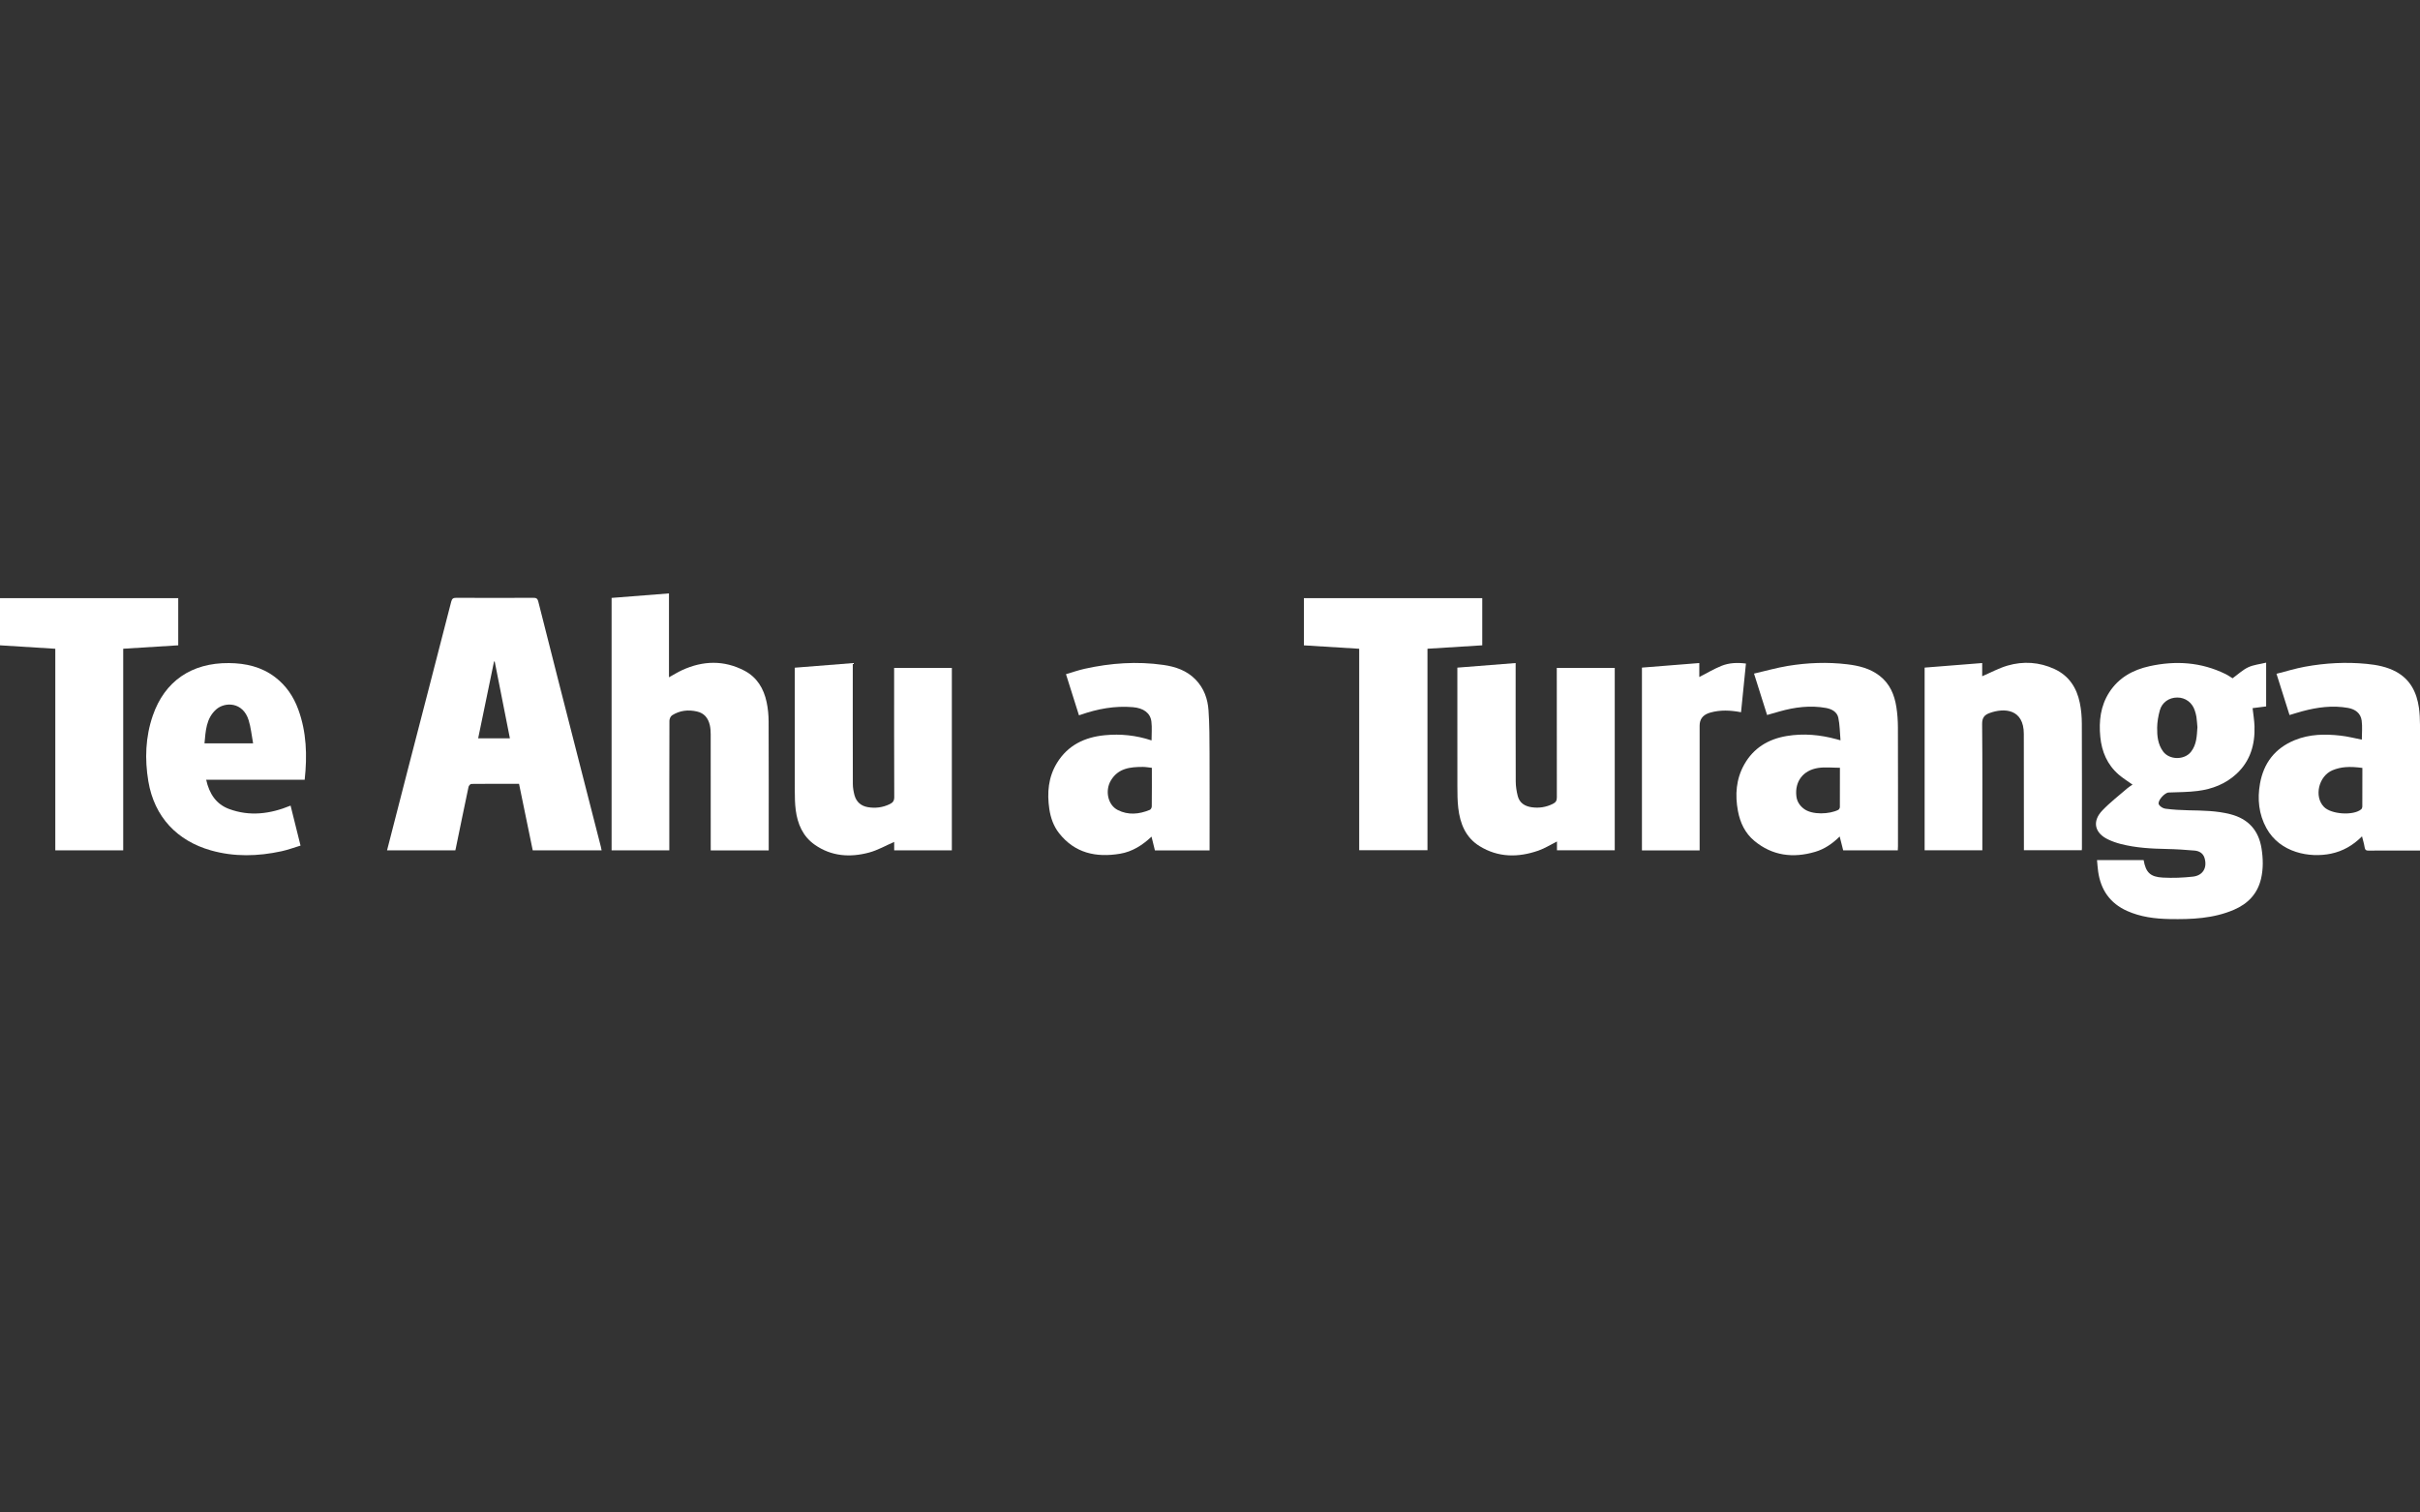
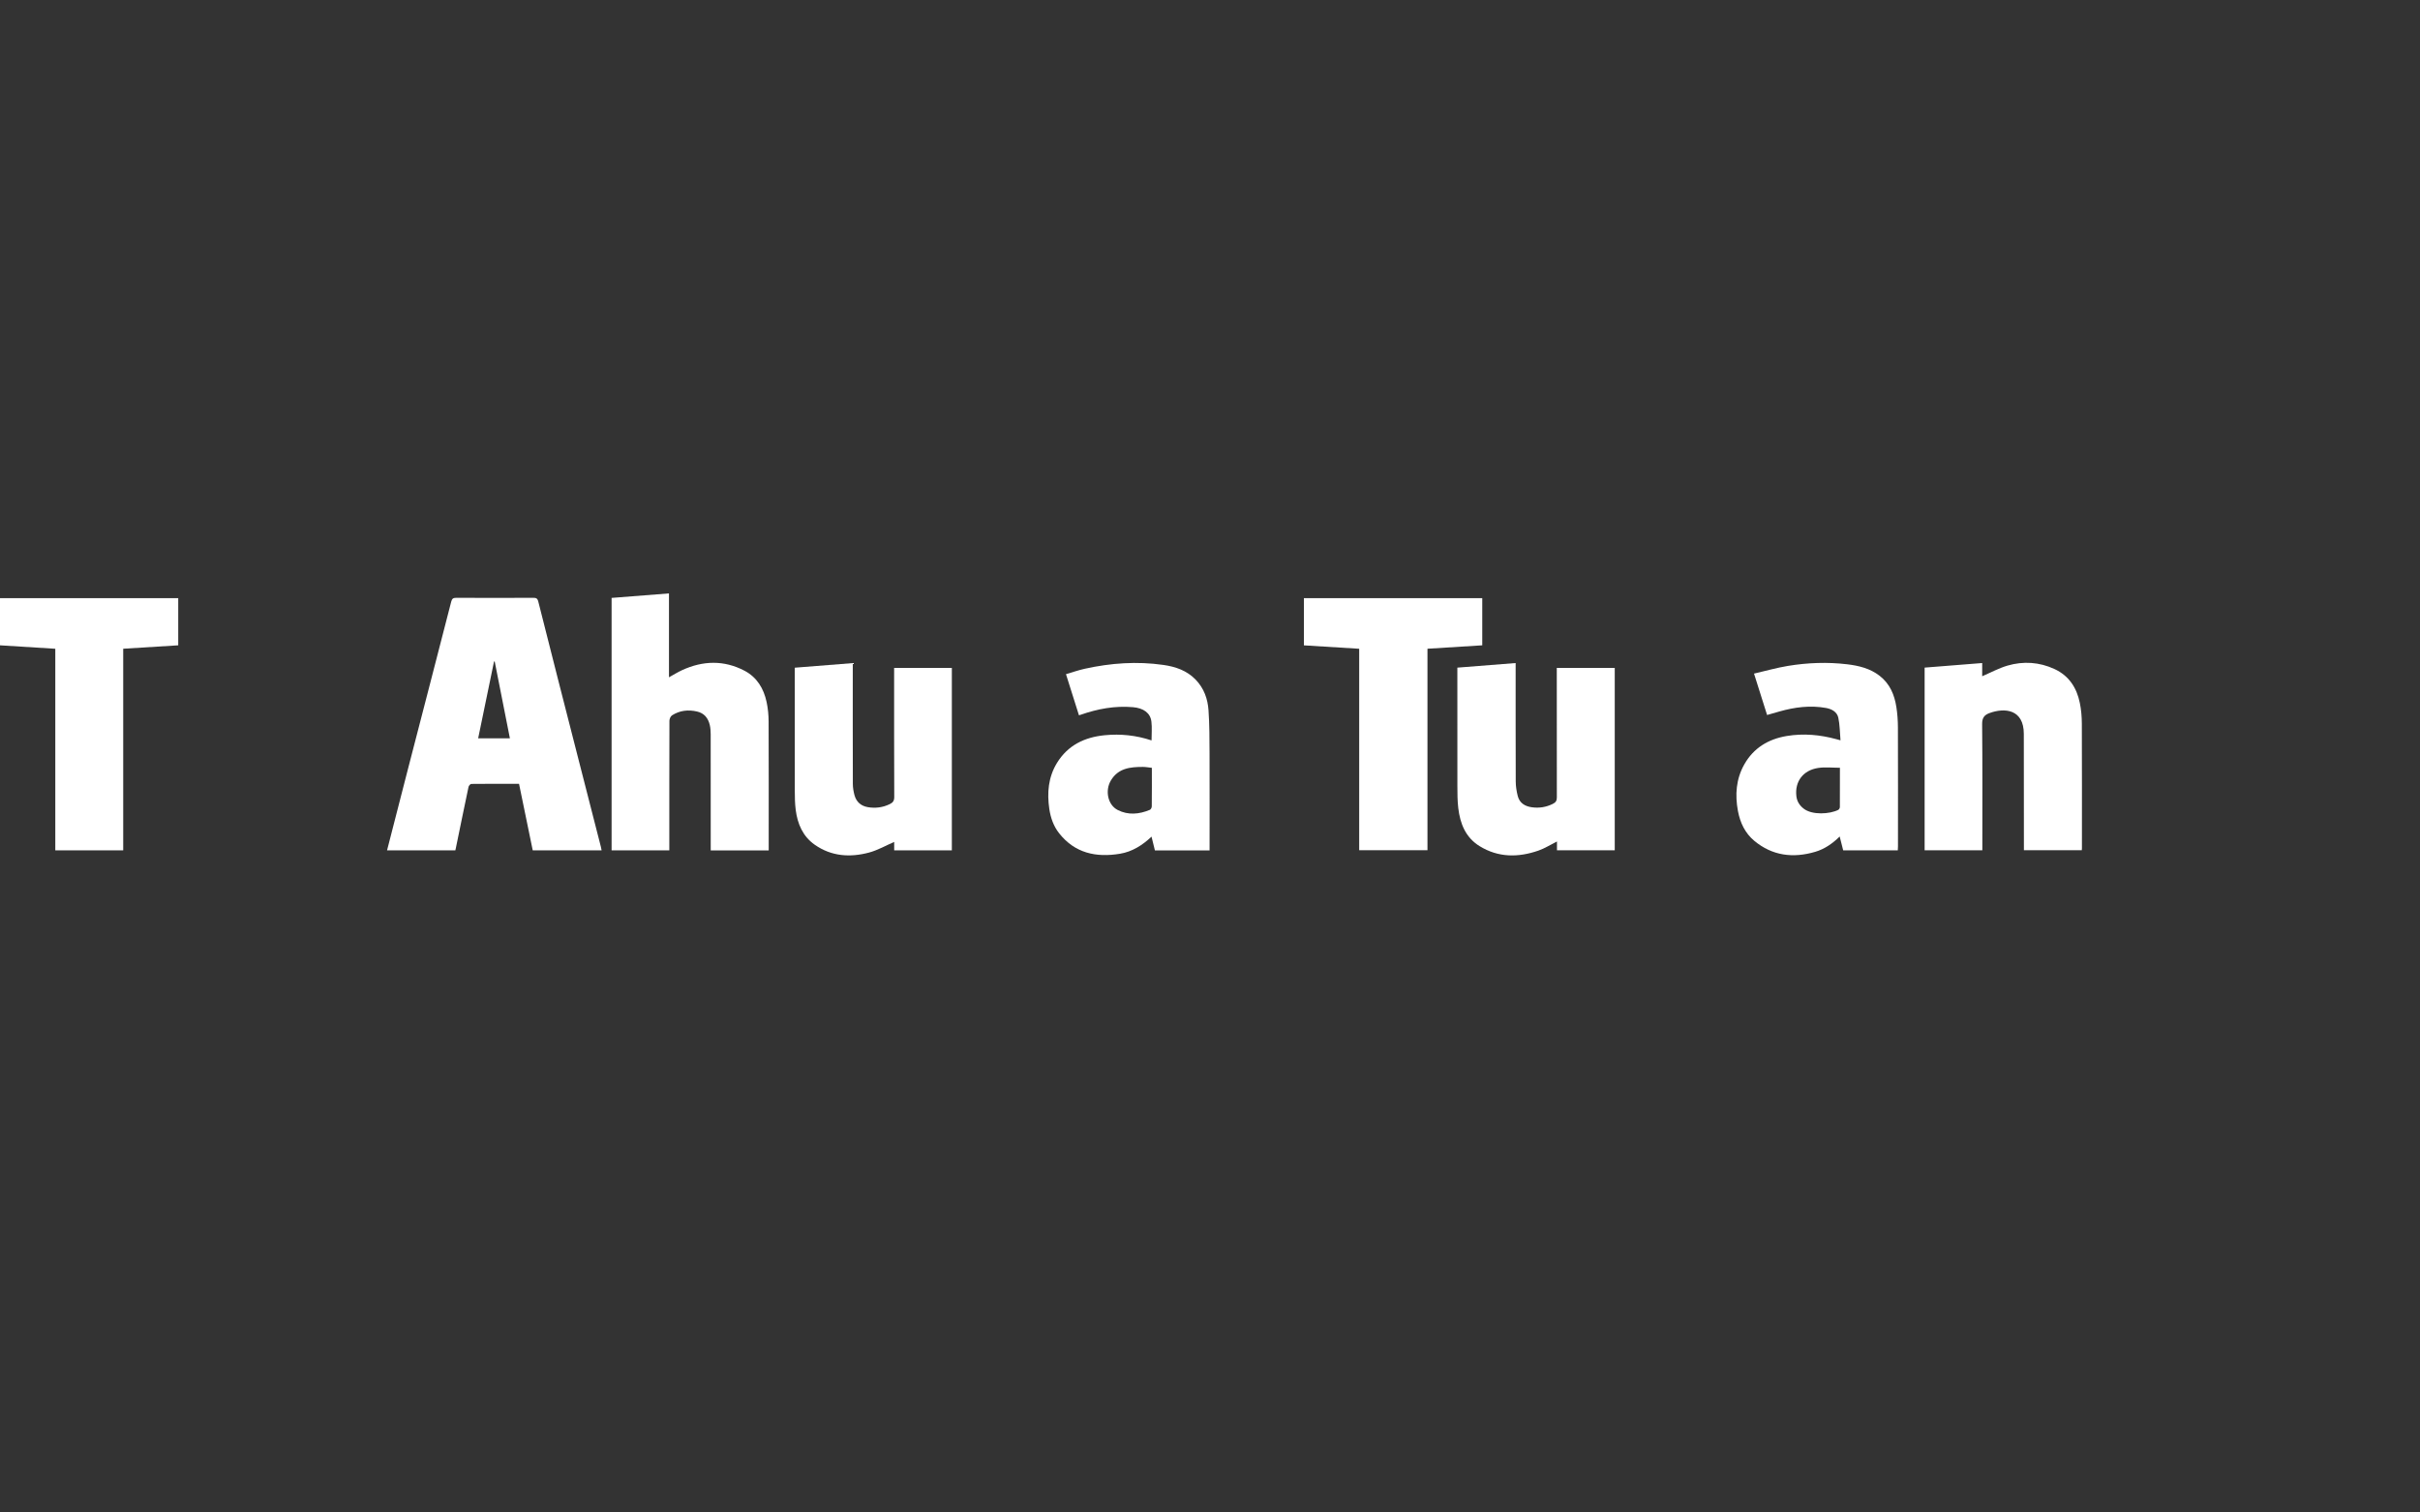
<svg xmlns="http://www.w3.org/2000/svg" id="Layer_1" viewBox="0 0 800 500">
  <rect x="0" y="0" width="800" height="500" fill="#333333" stroke="none" />
  <defs>
    <style>      .cls-1 {        fill: #fff;      }    </style>
  </defs>
  <path class="cls-1" d="M127.95,281.11c2.26-8.79,4.48-17.47,6.72-26.14,4.83-18.68,9.69-37.36,14.49-56.06.27-1.05.68-1.29,1.69-1.28,8.46.04,16.93.03,25.39,0,.94,0,1.42.1,1.71,1.25,4.42,17.58,8.93,35.13,13.42,52.69,2.42,9.45,4.84,18.9,7.26,28.34.1.37.16.75.25,1.2h-22.77c-1.5-7.31-3.01-14.63-4.53-22-5.32,0-10.55-.02-15.77.04-.32,0-.83.58-.92.96-1.43,6.74-2.8,13.49-4.19,20.23-.05.23-.11.47-.17.76h-22.58ZM163.54,218.64c-.08.02-.15.05-.23.07-1.74,8.42-3.48,16.85-5.24,25.36h10.49c-1.69-8.55-3.36-16.99-5.03-25.44Z" />
-   <path class="cls-1" d="M693.2,284.34h15.44c.72,4.06,2.17,5.56,6.37,5.78,3.29.17,6.64.05,9.92-.32,3.33-.37,4.81-2.98,3.84-6.18-.47-1.55-1.76-2.3-3.25-2.43-3.06-.27-6.14-.47-9.21-.53-5.13-.1-10.23-.37-15.22-1.65-1.43-.37-2.86-.86-4.19-1.5-4.47-2.12-5.36-5.97-1.94-9.56,2.55-2.68,5.52-4.95,8.32-7.38.51-.45,1.12-.79,1.69-1.19-1.58-1.13-3.17-2.1-4.57-3.31-3.79-3.28-5.62-7.6-6.09-12.49-.5-5.18.06-10.19,2.96-14.7,3.14-4.88,7.83-7.44,13.32-8.65,8.63-1.9,17.05-1.36,25.09,2.58.92.45,1.76,1.06,2.36,1.42,1.82-1.32,3.35-2.79,5.17-3.64,1.77-.83,3.84-1.02,5.93-1.53v14.47c-1.51.19-2.97.38-4.48.57.23,2.09.56,4.03.63,5.98.2,6.04-1.38,11.49-5.94,15.73-3.6,3.34-8.02,5.05-12.81,5.66-3.19.41-6.43.39-9.65.52-1.31.05-3.78,2.78-3.23,3.91.33.69,1.37,1.34,2.16,1.44,2.55.33,5.14.48,7.72.53,4.62.09,9.23.13,13.75,1.29,5.94,1.52,9.36,5.31,10.32,11.29.53,3.34.62,6.7-.16,10.05-1.17,4.99-4.35,8.26-8.91,10.23-6.81,2.94-14.05,3.22-21.31,3.09-4.83-.09-9.59-.68-14.08-2.69-5.64-2.54-8.67-6.95-9.54-12.96-.18-1.22-.25-2.45-.38-3.82ZM726.42,240.4c-.1-1.05-.16-2.24-.33-3.41-.1-.72-.33-1.44-.55-2.14-.85-2.61-3.11-4.27-5.78-4.26-2.71,0-5.04,1.59-5.77,4.24-.51,1.84-.85,3.78-.88,5.68-.04,2.76.22,5.54,1.96,7.91,2.08,2.84,7.02,2.9,9.21.13,1.88-2.38,1.94-5.21,2.14-8.15Z" />
  <path class="cls-1" d="M254.12,281.14h-19.17v-1.56c0-12.27,0-24.54-.01-36.81,0-1.03-.07-2.09-.3-3.09-.53-2.27-1.83-3.93-4.23-4.47-2.92-.67-5.72-.35-8.26,1.27-.48.31-.85,1.18-.85,1.79-.05,13.71-.04,27.42-.04,41.13v1.7h-19.08v-83.44c6.28-.49,12.56-.99,18.97-1.49v27.73c1.58-.87,2.93-1.72,4.37-2.38,6.89-3.15,13.83-3.34,20.6.21,4.11,2.15,6.35,5.89,7.3,10.33.45,2.11.66,4.31.67,6.48.06,13.61.03,27.22.03,40.83v1.77Z" />
  <path class="cls-1" d="M481.77,220.71c6.49-.51,12.8-1.01,19.27-1.52,0,.66,0,1.2,0,1.73,0,12.47-.02,24.94.03,37.41,0,1.6.27,3.24.66,4.8.59,2.34,2.39,3.43,4.67,3.74,2.41.33,4.7-.02,6.92-1.12,1-.5,1.34-1.06,1.34-2.15-.03-13.71-.02-27.42-.02-41.13,0-.53,0-1.06,0-1.67h19.16v60.29h-19.1v-2.91c-2.11,1.05-4.03,2.28-6.13,3.01-6.66,2.32-13.27,2.34-19.46-1.48-4.63-2.86-6.44-7.46-7.04-12.6-.28-2.41-.29-4.85-.29-7.28-.03-12.42-.01-24.84-.01-37.26,0-.58,0-1.16,0-1.84Z" />
  <path class="cls-1" d="M636.25,220.7c6.35-.5,12.62-1,19.02-1.51v4.36c2.79-1.19,5.48-2.67,8.36-3.51,5.25-1.53,10.52-1.19,15.54,1.13,4.78,2.21,7.35,6.19,8.37,11.18.47,2.26.66,4.61.67,6.92.06,13.71.03,27.41.03,41.12,0,.2-.02.39-.04.68h-19.14c0-.45,0-.97,0-1.49-.01-12.32-.04-24.63-.03-36.95,0-8.23-6.36-8.73-11.35-6.9-1.67.61-2.45,1.55-2.43,3.6.13,13.36.07,26.72.07,40.08v1.68h-19.08v-60.4Z" />
  <path class="cls-1" d="M295.6,281.11v-2.79c-2.74,1.19-5.42,2.74-8.32,3.52-6.27,1.68-12.45,1.27-17.95-2.59-3.92-2.75-5.69-6.87-6.28-11.48-.27-2.1-.31-4.25-.31-6.37-.03-12.96-.01-25.92-.01-38.88v-1.79c6.34-.5,12.65-1,19.18-1.52,0,.64,0,1.22,0,1.79,0,12.71-.02,25.43.02,38.14,0,1.26.23,2.56.56,3.78.61,2.2,2.17,3.53,4.4,3.91,2.5.43,4.92.12,7.24-1,1.05-.5,1.5-1.11,1.49-2.37-.06-13.66-.04-27.31-.04-40.97v-1.7h19.08v60.32h-19.08Z" />
  <path class="cls-1" d="M584.17,236.39c-1.41-4.47-2.81-8.91-4.33-13.71,3.83-.88,7.47-1.93,11.19-2.54,6.49-1.07,13.05-1.32,19.6-.54,3.86.46,7.58,1.36,10.75,3.82,3.38,2.63,4.89,6.27,5.52,10.32.34,2.2.5,4.44.51,6.66.05,13.11.02,26.23.02,39.34,0,.44-.04.87-.06,1.37h-18.05c-.37-1.45-.74-2.91-1.16-4.58-2.42,2.39-5.05,4.17-8.1,5.07-7.29,2.15-14.16,1.33-20.14-3.65-3.03-2.53-4.66-5.96-5.39-9.82-1.01-5.37-.63-10.6,2.09-15.42,3.06-5.44,7.94-8.38,14.02-9.4,5.58-.93,11.08-.42,16.5,1.07.28.08.56.15,1.29.35-.23-2.64-.22-5.1-.72-7.46-.42-1.94-2.15-2.88-4.07-3.23-5.24-.94-10.37-.27-15.43,1.17-1.31.37-2.62.75-4.03,1.15ZM608.24,253.81c-2.48,0-4.88-.29-7.19.06-5,.76-7.76,4.48-7.21,9.32.19,1.67.98,2.99,2.36,4.09,2.82,2.25,8.67,1.87,11.49.45.27-.14.53-.61.53-.93.03-4.3.02-8.6.02-12.98Z" />
  <path class="cls-1" d="M449.32,214.47c-6.26-.39-12.25-.76-18.28-1.13v-15.6h58.96v15.59c-5.99.37-12.01.75-18.11,1.13v66.6h-22.57v-66.59Z" />
  <path class="cls-1" d="M399.87,281.13h-18.08c-.36-1.47-.72-2.93-1.12-4.55-3.05,2.88-6.41,4.98-10.41,5.65-7.88,1.31-14.94-.16-20.15-6.79-1.83-2.33-2.8-5.1-3.23-8.02-.78-5.32-.35-10.49,2.53-15.2,3.6-5.88,9.16-8.53,15.8-9.17,5.23-.51,10.39.02,15.47,1.72,0-2.11.19-4.19-.05-6.22-.34-2.86-2.61-4.47-6.1-4.77-5.99-.52-11.73.56-17.35,2.53-.14.05-.28.08-.5.15-1.41-4.45-2.8-8.89-4.29-13.59,2.08-.61,4.12-1.33,6.21-1.79,8.59-1.9,17.28-2.52,26.02-1.26,3.98.57,7.71,1.83,10.63,4.85,2.76,2.85,4,6.37,4.26,10.16.33,4.74.32,9.51.34,14.27.04,10.63.01,21.25.01,32.04ZM380.78,253.83c-1.1-.12-2.03-.3-2.96-.3-4.16,0-8.17.39-10.6,4.5-1.98,3.34-1.01,8.07,2.27,9.74,3.48,1.78,7.11,1.41,10.63-.05.32-.13.63-.74.63-1.13.05-4.22.03-8.43.03-12.76Z" />
-   <path class="cls-1" d="M800,281.18h-9.19c-2.59,0-5.18-.04-7.77.02-.88.02-1.22-.27-1.35-1.13-.18-1.15-.53-2.27-.86-3.59-2.98,3-6.34,4.91-10.27,5.73-7.01,1.46-16.83-.26-21.33-8.44-2.54-4.62-3.03-9.62-2.13-14.7,1.21-6.81,4.93-11.7,11.48-14.39,4.95-2.03,10.05-2.07,15.2-1.49,2.35.26,4.66.87,6.99,1.32,0-2.05.23-4.24-.06-6.35-.34-2.4-2.11-3.7-4.47-4.13-5.14-.92-10.17-.24-15.15,1.1-1.37.37-2.72.8-4.22,1.25-1.41-4.45-2.81-8.89-4.31-13.64,3.21-.81,6.26-1.76,9.38-2.33,6.77-1.24,13.6-1.62,20.47-.94,3.38.33,6.7.97,9.7,2.6,4.7,2.56,6.82,6.85,7.54,11.92.26,1.86.34,3.75.35,5.63.03,13.26.01,26.53.01,39.79v1.73ZM780.94,253.86c-4.32-.58-7.09-.36-9.81.75-4.64,1.9-6.25,8.72-2.87,12.15,2.41,2.46,9.73,2.94,12.29.79.22-.18.37-.57.38-.87.02-4.26.02-8.51.02-12.83Z" />
  <path class="cls-1" d="M18.29,214.47c-6.16-.38-12.18-.76-18.29-1.14v-15.6h58.92v15.6c-6.02.37-12.04.75-18.19,1.13v66.65h-22.45v-66.65Z" />
-   <path class="cls-1" d="M100.73,257.78h-32.57c1.02,4.6,3.28,8.08,7.61,9.67,6.8,2.5,13.53,1.65,20.29-1.13,1.06,4.27,2.13,8.57,3.29,13.22-2.06.62-4.12,1.39-6.25,1.86-7.82,1.7-15.66,1.92-23.42-.29-11.06-3.15-18.65-10.97-20.64-22.82-1.23-7.34-.96-14.65,1.46-21.69,3.93-11.45,12.84-17.5,25.17-17.4,5.56.05,10.8,1.22,15.33,4.7,3.62,2.78,6.05,6.4,7.59,10.6,2.75,7.5,3,15.26,2.13,23.27ZM83.67,245.73c-.5-2.71-.73-5.23-1.46-7.6-1.89-6.18-7.9-6.15-10.76-3.6-3.34,2.98-3.46,7.16-3.85,11.2h16.07Z" />
-   <path class="cls-1" d="M561.86,281.14h-19.07v-60.44c6.22-.49,12.53-1,18.96-1.51v4.62c2.47-1.26,4.81-2.67,7.31-3.68,2.54-1.03,5.28-1.14,8.11-.77-.55,5.42-1.08,10.72-1.62,16.09-3.5-.67-6.82-.82-10.13.11-.24.07-.47.14-.7.23q-2.86,1.08-2.86,4.12v39.48c0,.54,0,1.08,0,1.76Z" />
</svg>